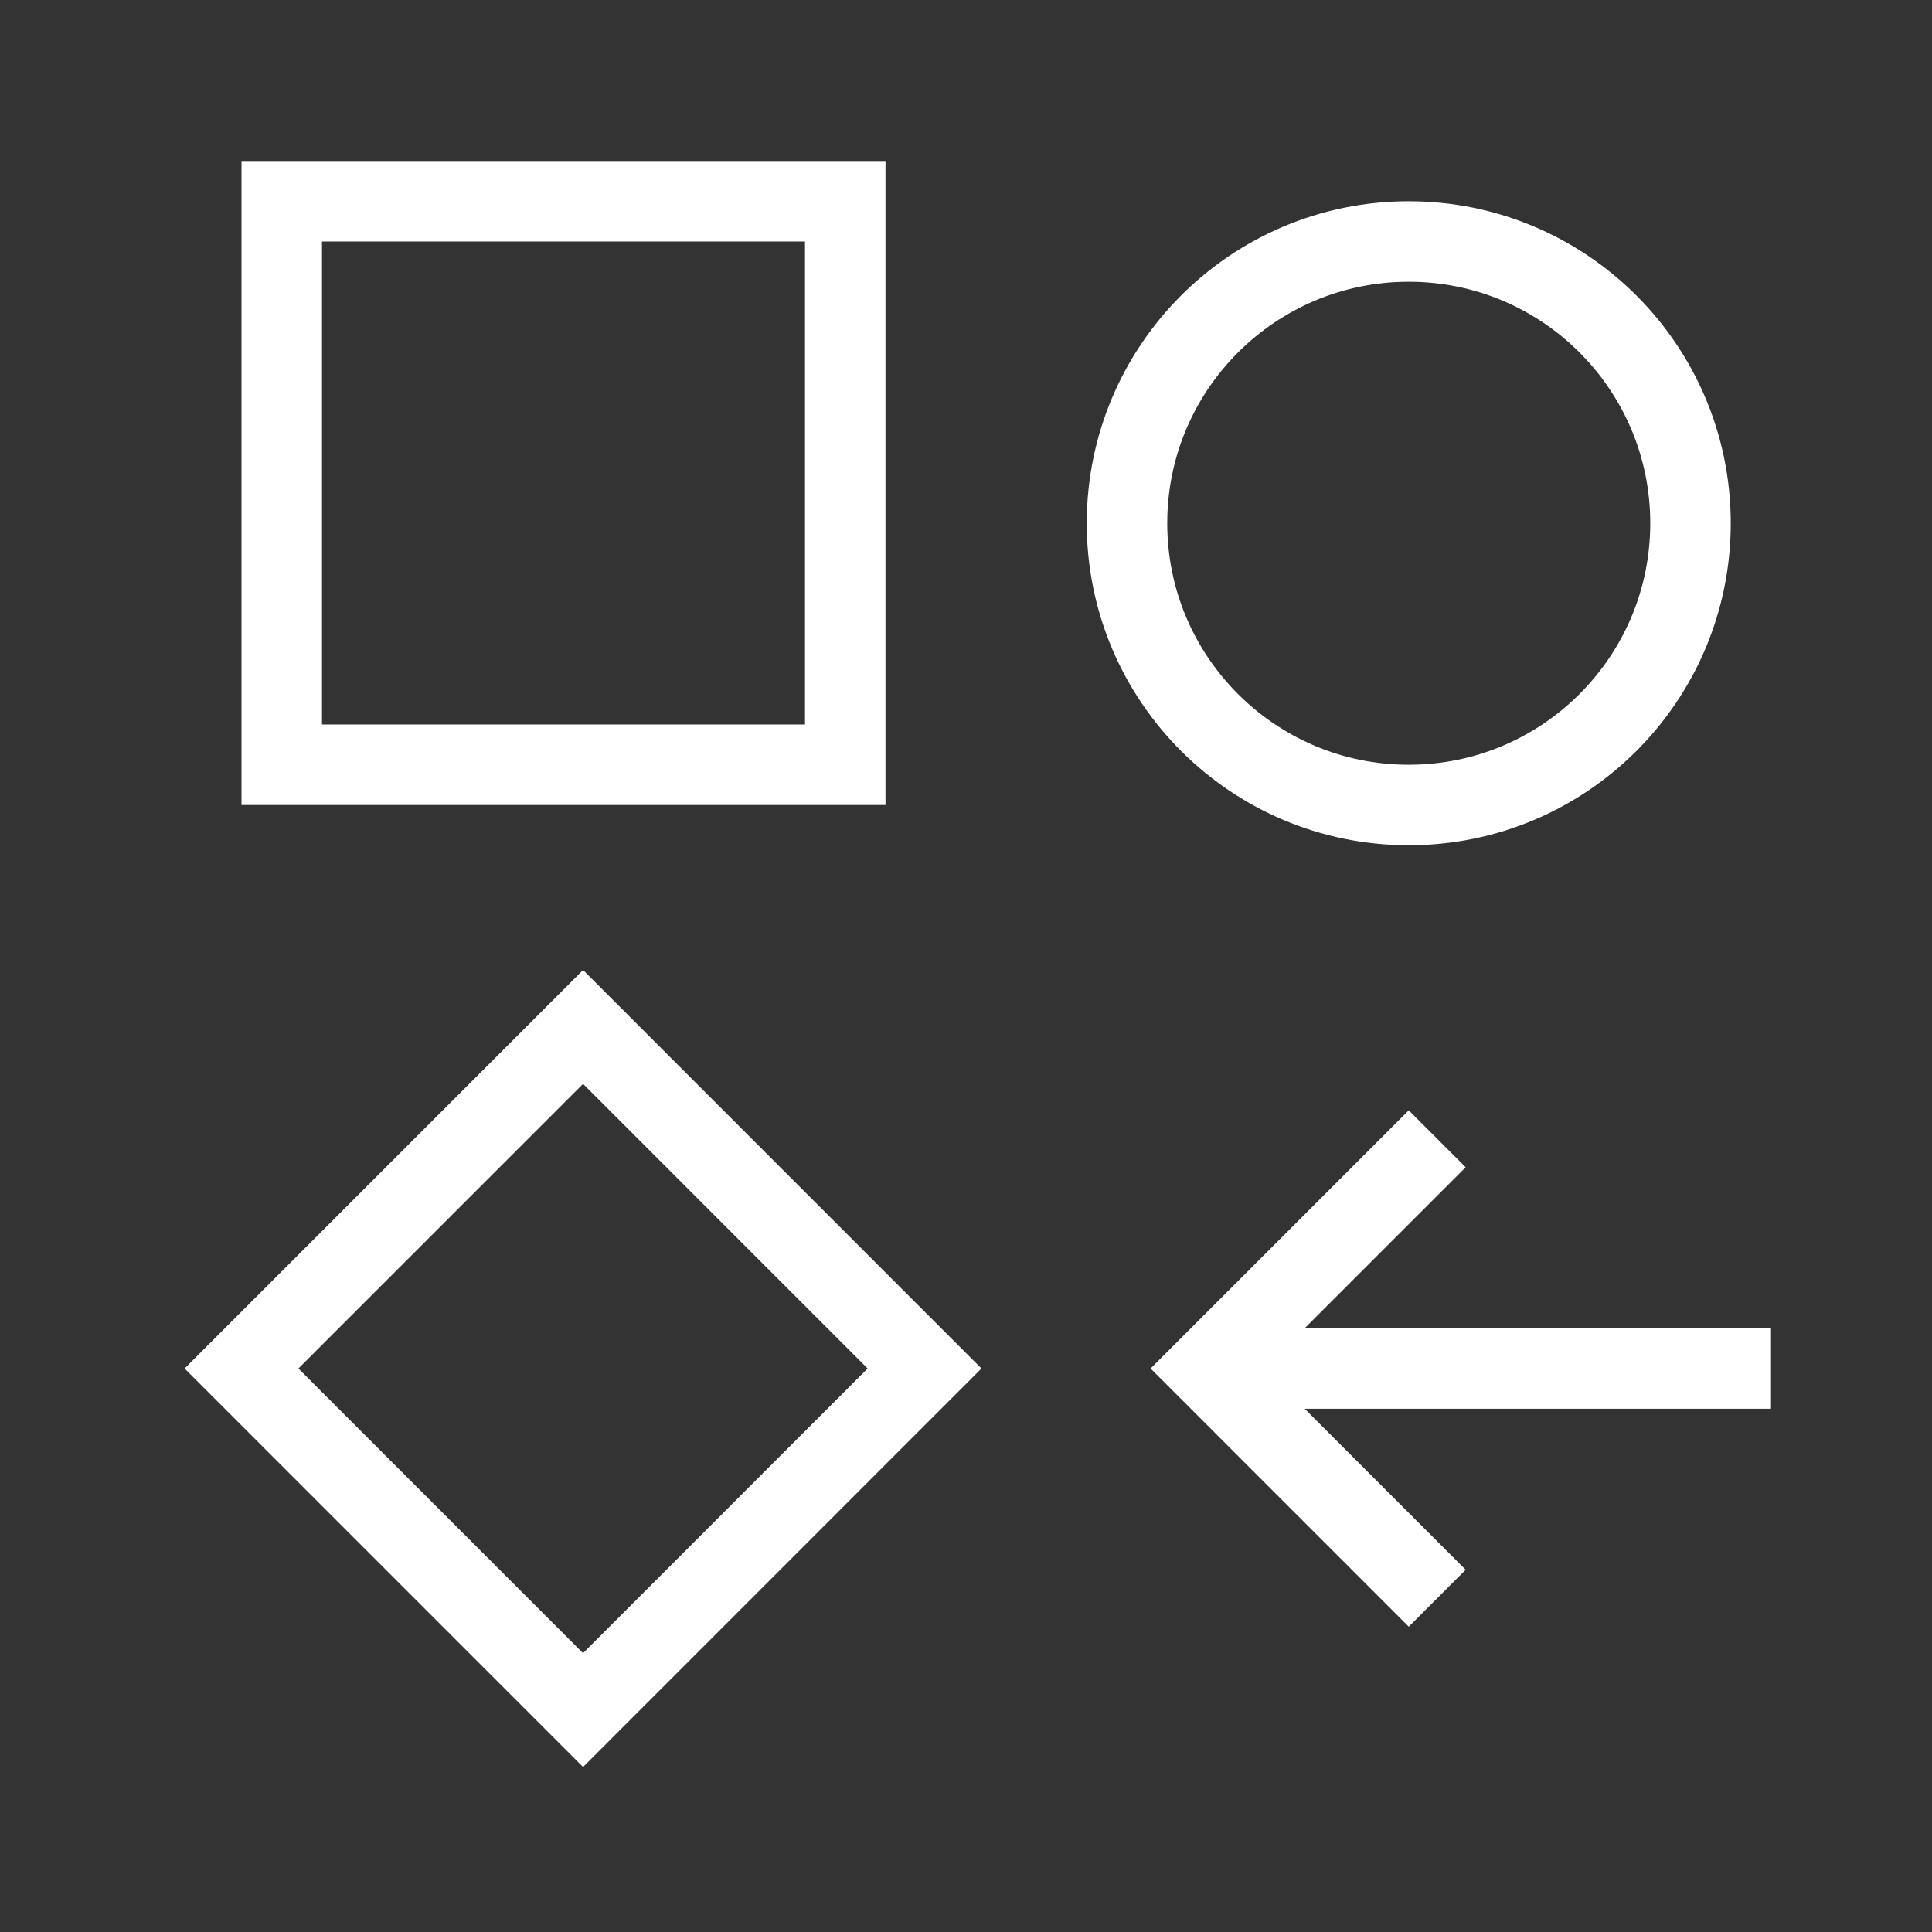
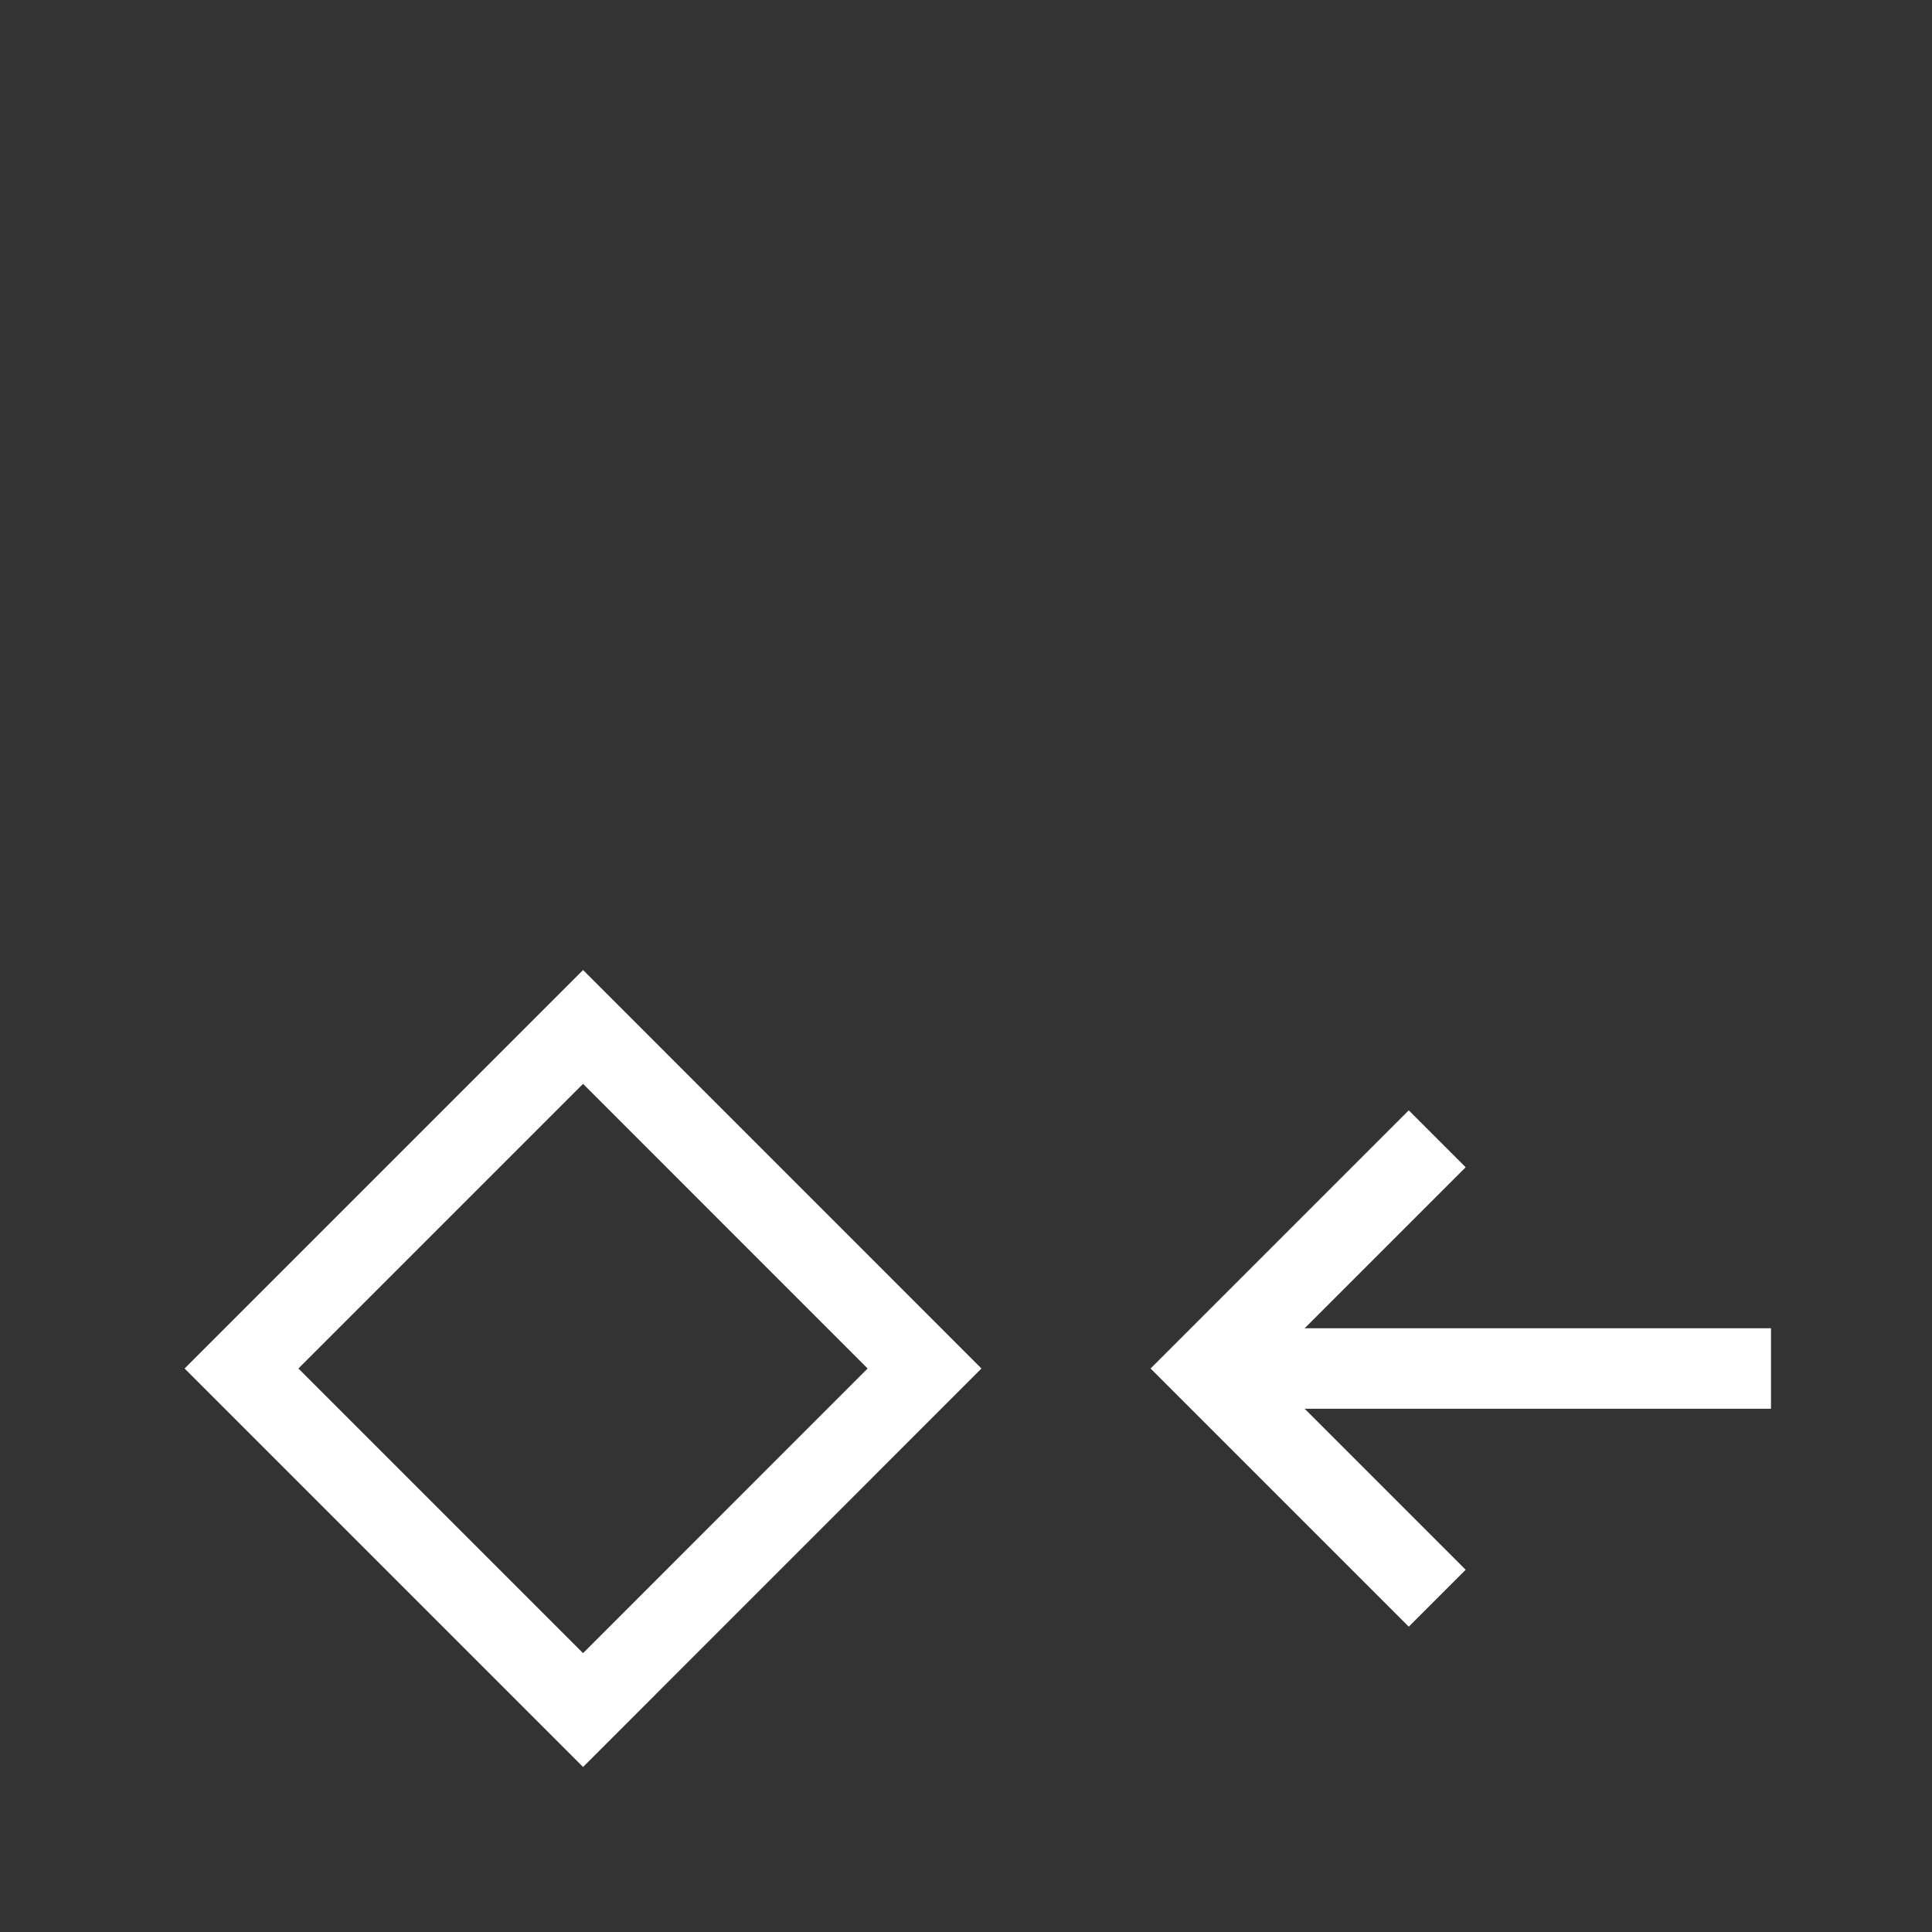
<svg xmlns="http://www.w3.org/2000/svg" width="24" height="24" viewBox="0 0 24 24" fill="none">
  <rect x="0" y="0" width="24" height="24" fill="#333333" stroke="none" />
  <path d="M21.5 17H15.5" stroke="white" stroke-miterlimit="10" stroke-linecap="square" />
  <path d="M17.5 19.5L15 17L17.5 14.5" stroke="white" stroke-miterlimit="10" stroke-linecap="square" />
-   <path d="M17.5 10C19.433 10 21 8.433 21 6.5C21 4.567 19.433 3 17.5 3C15.567 3 14 4.567 14 6.5C14 8.433 15.567 10 17.5 10Z" stroke="white" stroke-miterlimit="10" stroke-linecap="square" />
  <path d="M7.243 12.757L3 17L7.243 21.243L11.485 17L7.243 12.757Z" stroke="white" stroke-miterlimit="10" stroke-linecap="square" />
-   <path d="M10.5 2.5H3.5V9.5H10.5V2.5Z" stroke="white" stroke-miterlimit="10" stroke-linecap="square" />
</svg>